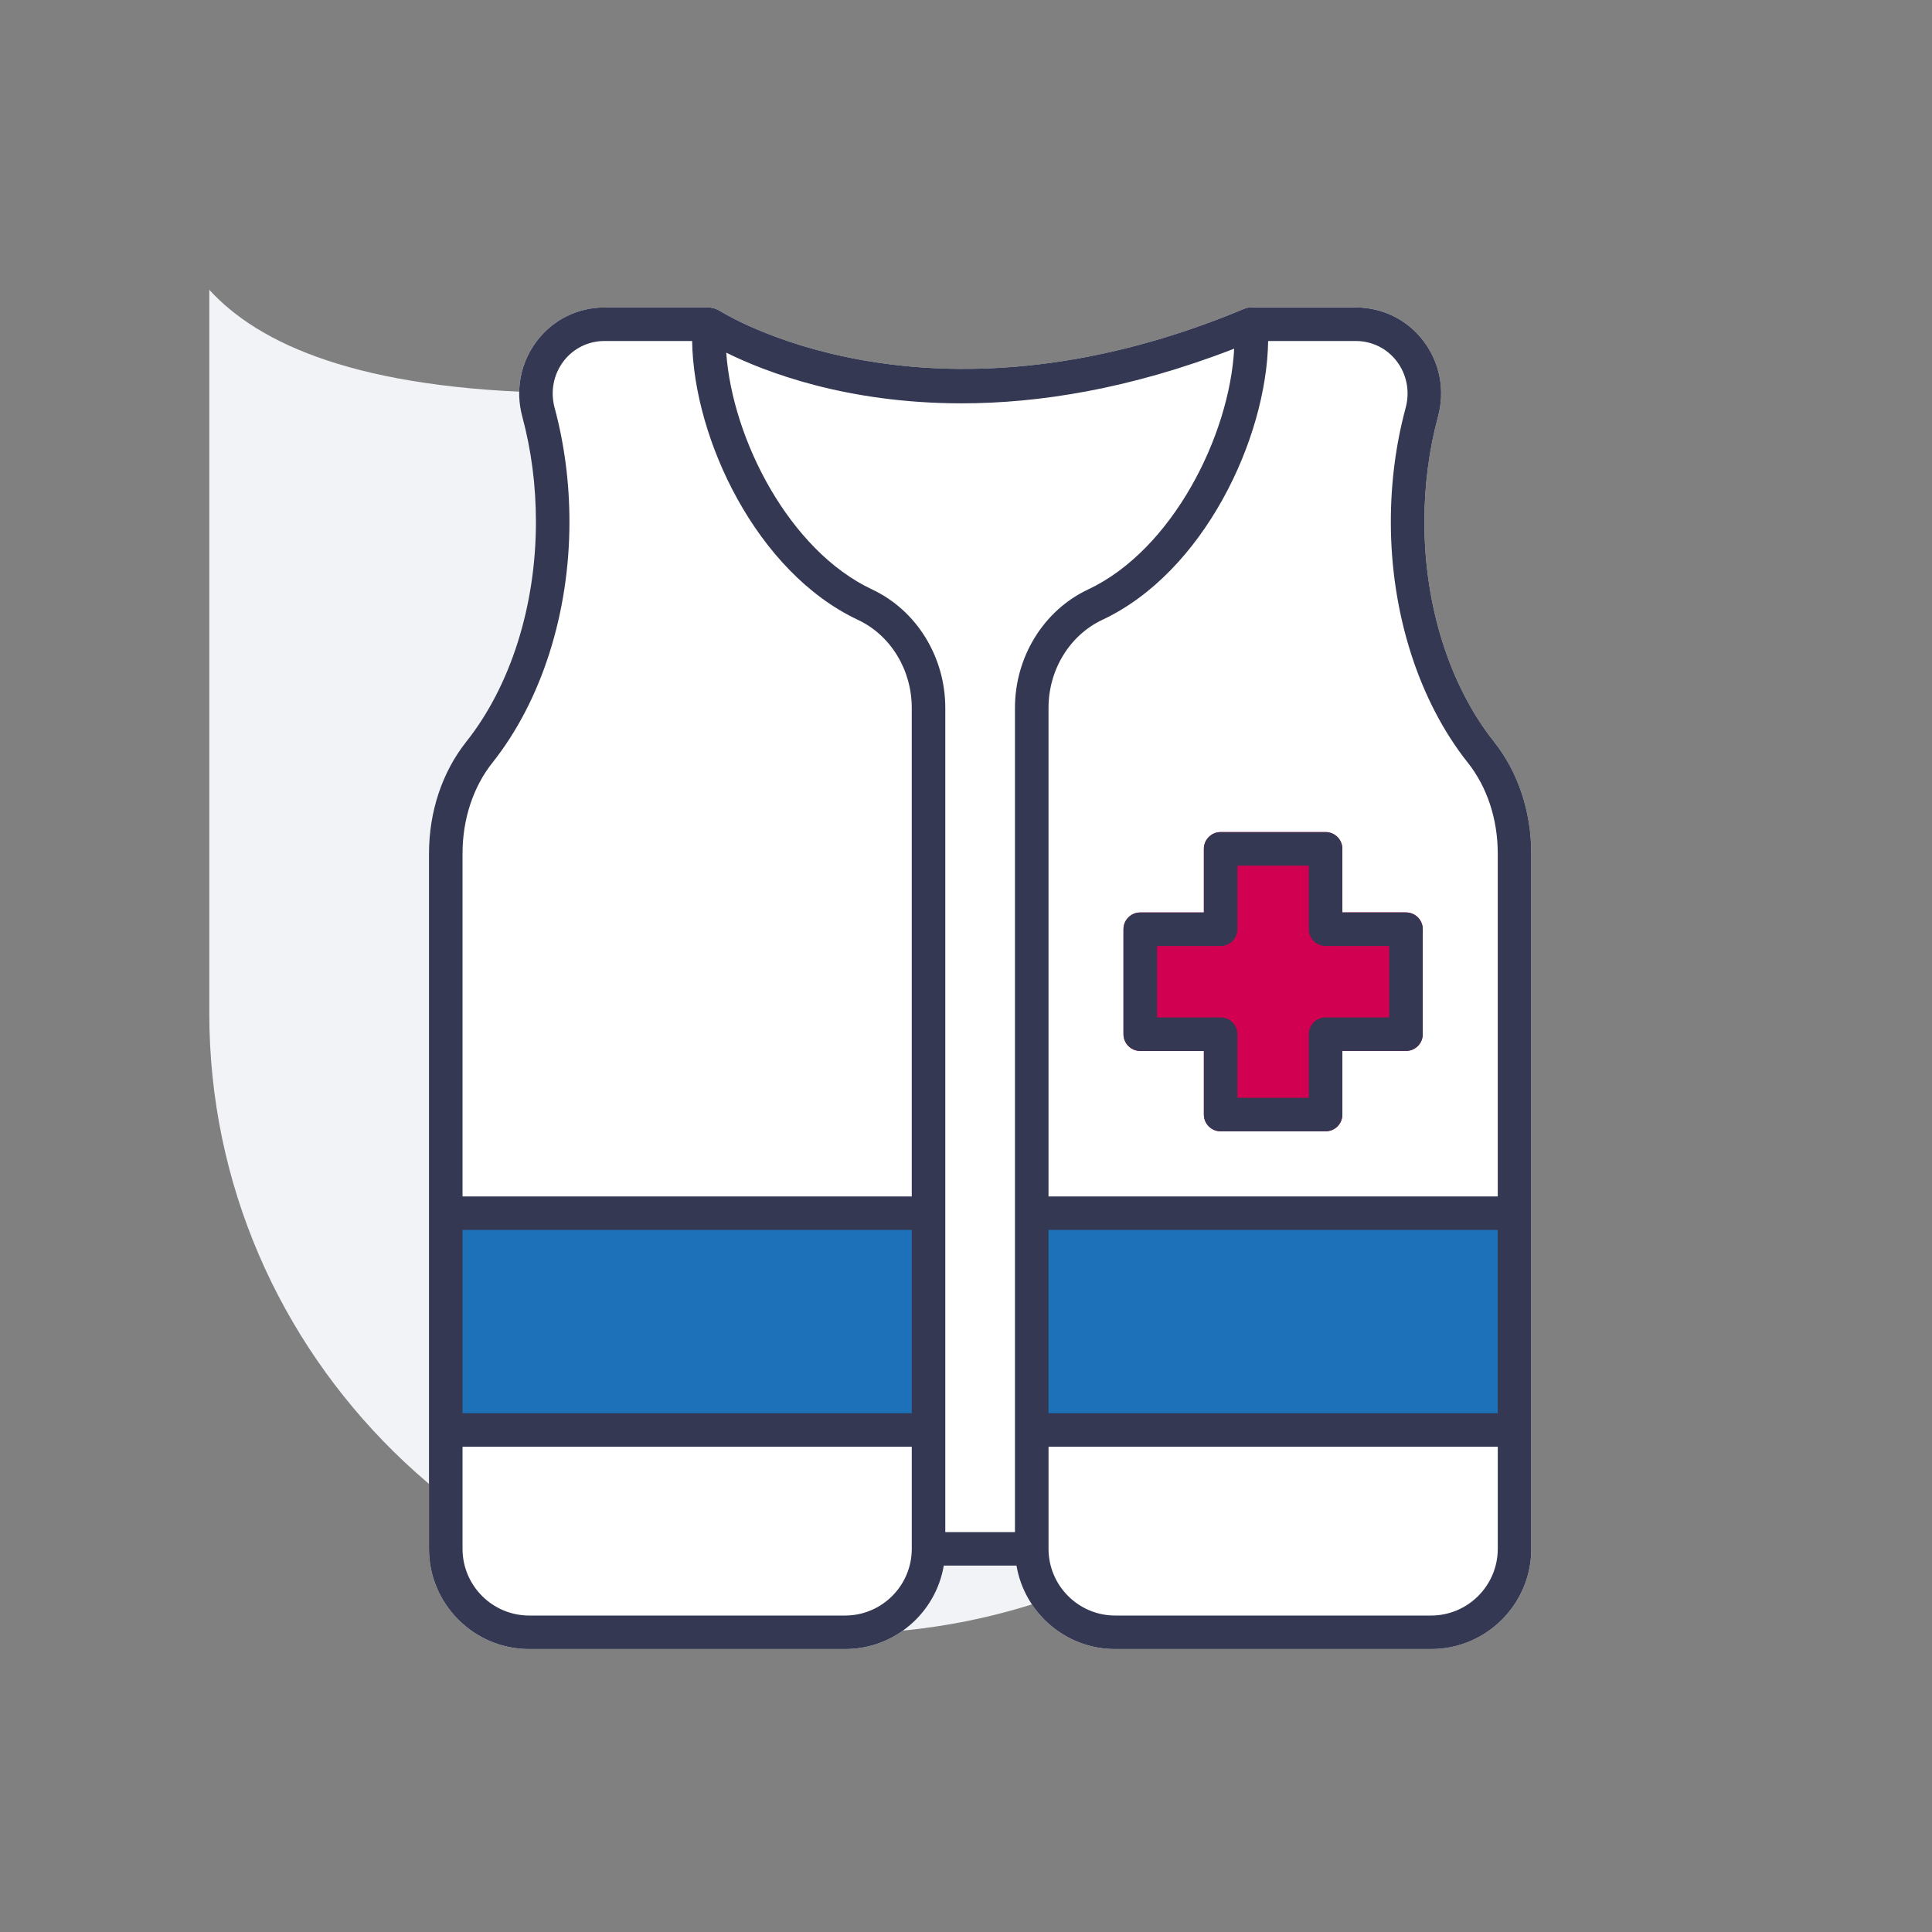
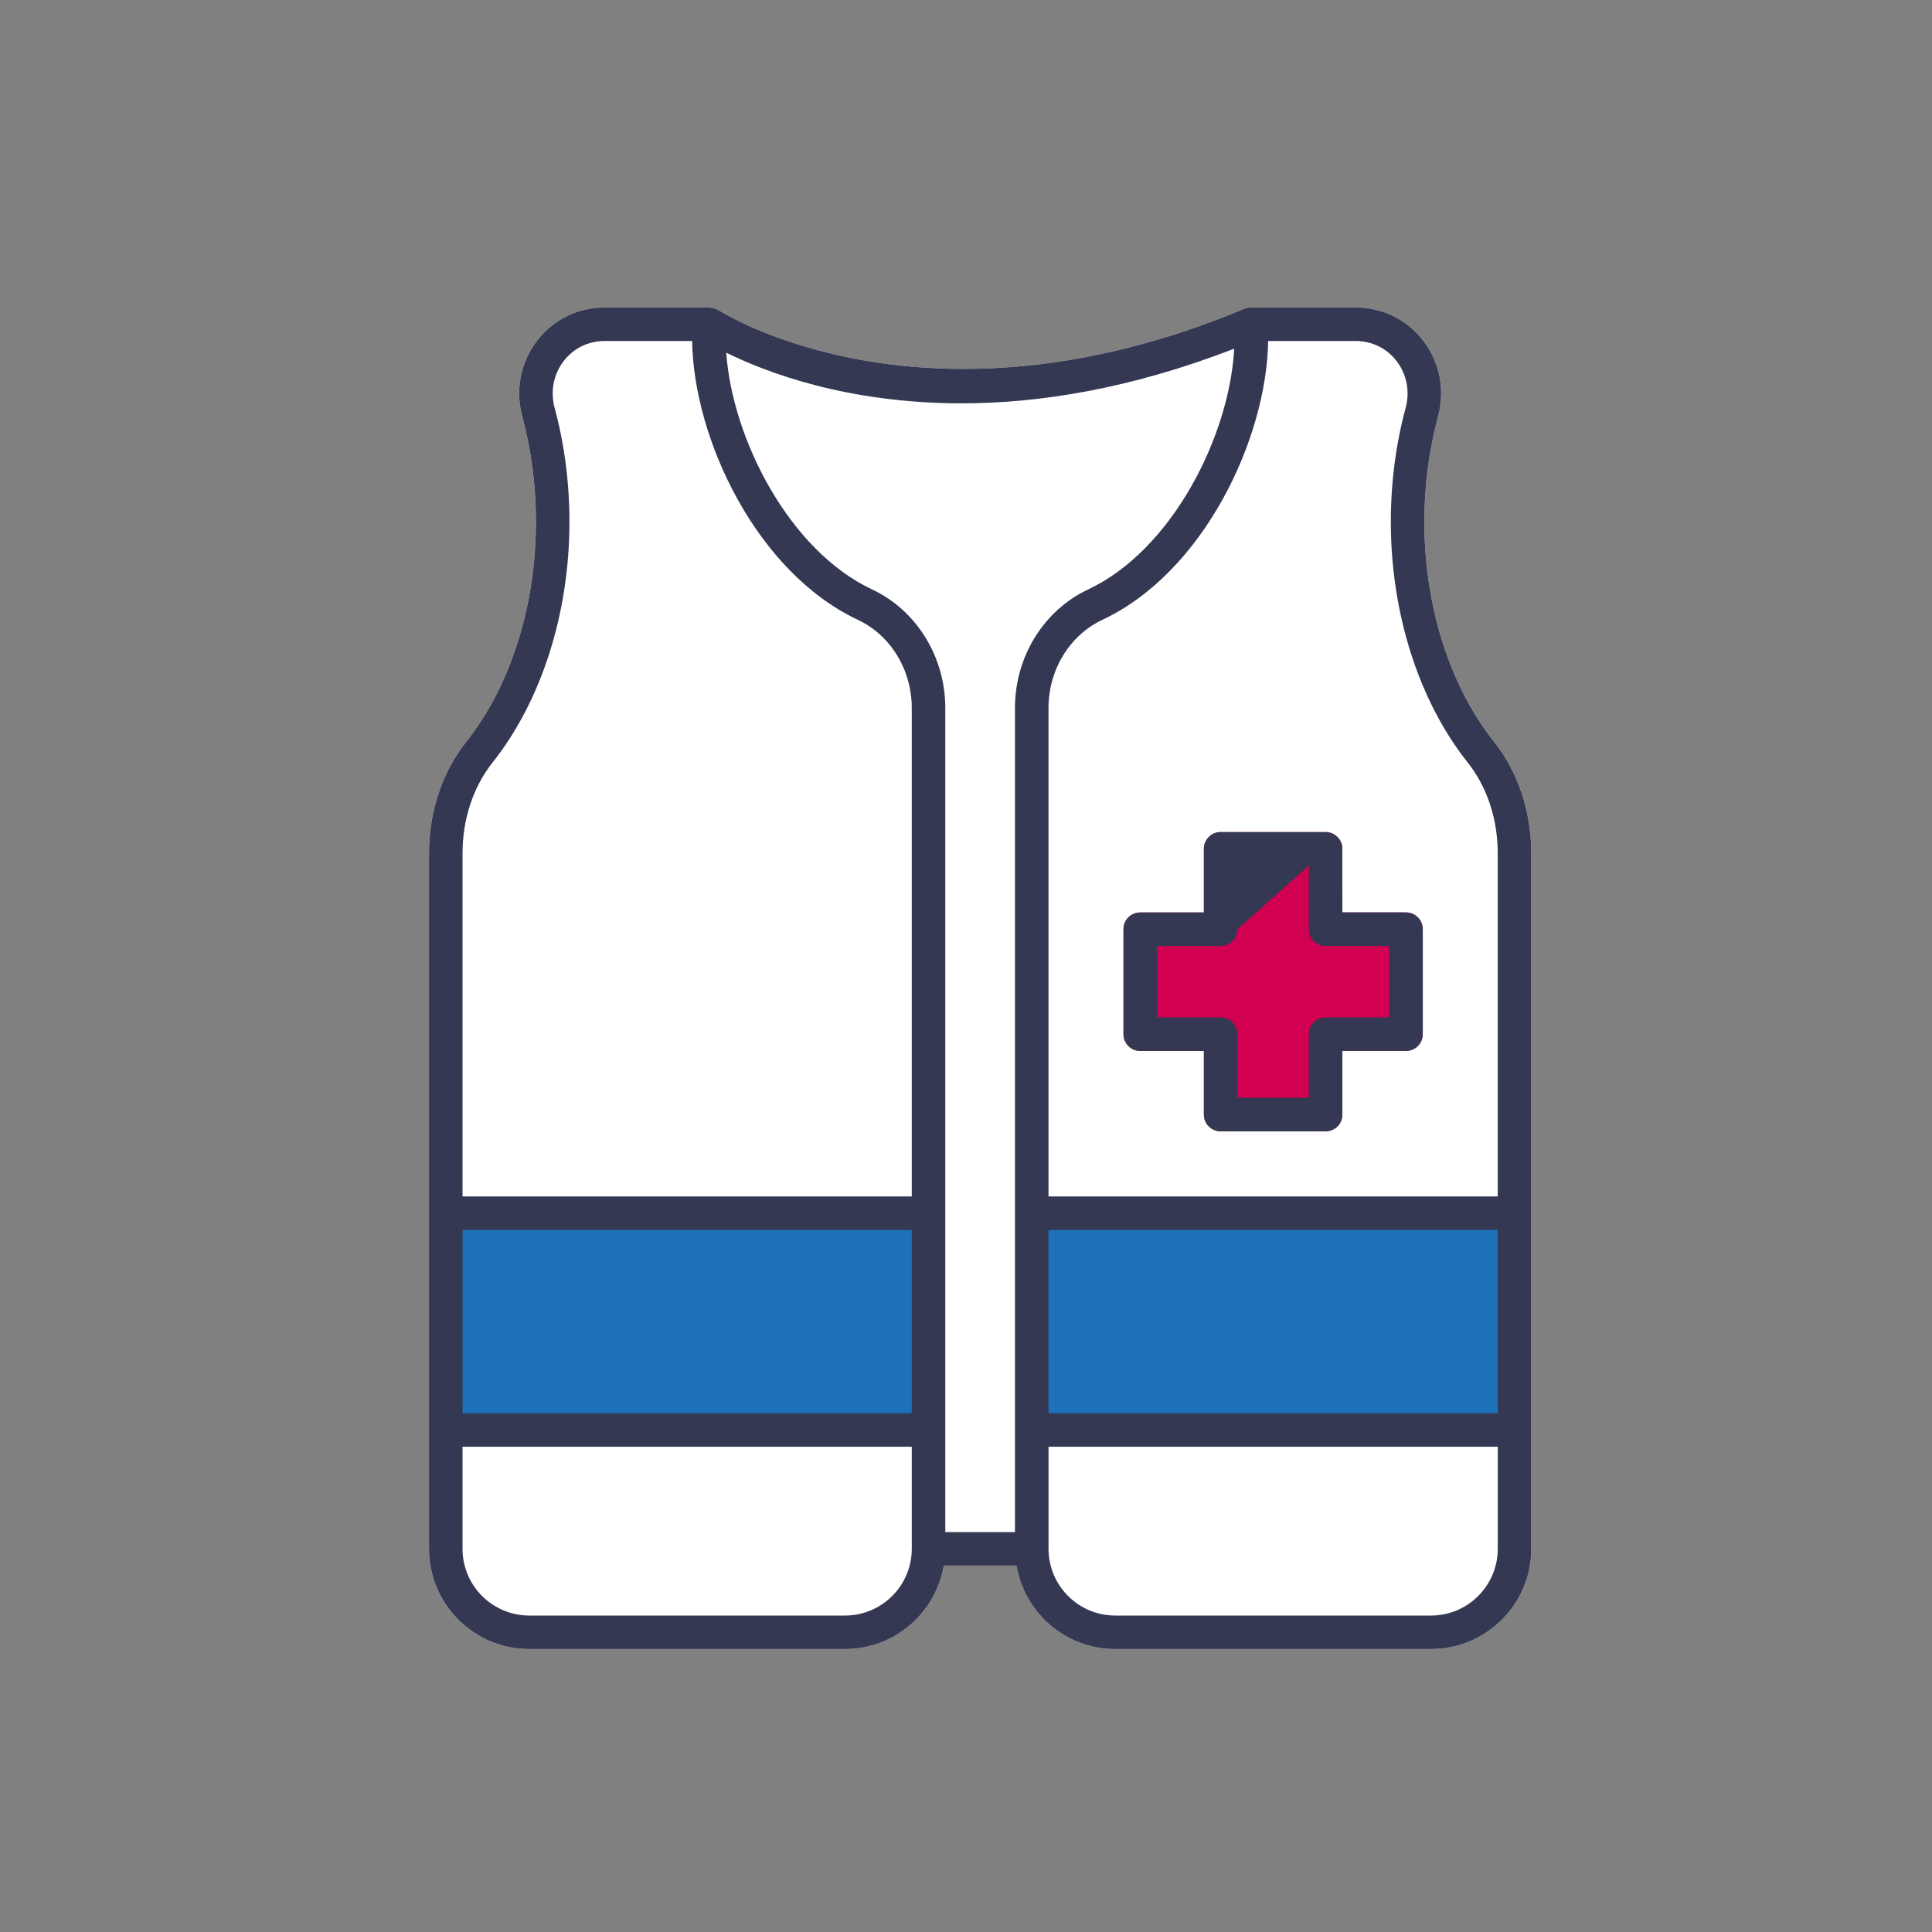
<svg xmlns="http://www.w3.org/2000/svg" width="120px" height="120px" viewBox="0 0 120 120" version="1.1">
  <rect x="0" y="0" width="120" height="120" fill="#808080" stroke="none" />
  <title>02.Icons/Illustrative/01. Profils/Paramedical</title>
  <g id="02.Icons/Illustrative/01.-Profils/Paramedical" stroke="none" stroke-width="1" fill="none" fill-rule="evenodd">
-     <path d="M52.169,101.471 L52.167,101.471 C30.536,101.471 13,84.219 13,62.937 L13,19.45 L13,18 C16.063,21.354 22.211,24.21 34.693,24.404 L52.169,24.404 C73.8,24.404 91.335,41.655 91.335,62.937 C91.335,84.219 73.8,101.471 52.169,101.471" id="Fill-1" fill="#F2F3F7" />
    <path d="M26.645,53.01 L26.645,96.201 C26.645,99.635 29.437,102.427 32.87,102.427 L52.489,102.427 C55.566,102.427 58.121,100.181 58.62,97.243 L63.136,97.243 C63.634,100.181 66.189,102.427 69.266,102.427 L88.886,102.427 C92.318,102.427 95.111,99.635 95.111,96.201 L95.11,53.01 C95.11,50.413 94.288,47.949 92.796,46.069 C90.046,42.609 88.47,37.633 88.47,32.419 C88.47,30.163 88.755,27.962 89.318,25.877 C89.764,24.224 89.429,22.506 88.4,21.163 C87.394,19.849 85.866,19.096 84.208,19.096 L77.695,19.096 C77.557,19.096 77.418,19.12 77.282,19.178 C77.28,19.18 77.277,19.18 77.274,19.181 C77.272,19.183 77.272,19.183 77.27,19.183 C57.436,27.482 44.771,19.354 44.647,19.271 C44.619,19.253 44.587,19.25 44.559,19.235 C44.499,19.203 44.44,19.18 44.375,19.16 C44.303,19.137 44.233,19.122 44.16,19.116 C44.129,19.113 44.102,19.098 44.071,19.098 L37.549,19.098 C35.89,19.098 34.363,19.851 33.357,21.163 C32.328,22.506 31.993,24.224 32.44,25.878 C33.001,27.962 33.287,30.163 33.287,32.419 C33.287,37.633 31.71,42.609 28.961,46.071 C27.468,47.949 26.646,50.413 26.646,53.01 L26.645,53.01 Z" id="Fill-4" fill="#FFFFFF" />
    <path d="M64.024,88.385 L94.468,88.385 L94.468,74.523 L64.024,74.523 L64.024,88.385 Z M27.866,88.385 L57.603,88.385 L57.603,74.523 L27.866,74.523 L27.866,88.385 Z" id="Fill-7" fill="#1D71B8" />
    <path d="M35.369,32.418 C35.369,29.98 35.059,27.596 34.449,25.333 C34.174,24.312 34.378,23.253 35.009,22.429 C35.617,21.636 36.542,21.18 37.547,21.18 L42.989,21.18 C43.082,27.271 47,35.548 53.284,38.498 C55.318,39.453 56.631,41.601 56.631,43.971 L56.631,74.312 L28.729,74.312 L28.729,53.009 C28.729,50.881 29.39,48.876 30.59,47.366 C33.626,43.544 35.369,38.096 35.369,32.418 Z M59.732,25.052 C64.487,25.052 70.185,24.169 76.657,21.657 C76.369,27.082 72.802,34.162 67.585,36.612 C64.825,37.909 63.041,40.798 63.041,43.971 L63.041,95.16 L58.714,95.16 L58.714,43.971 C58.714,40.798 56.93,37.908 54.169,36.612 C49.032,34.2 45.491,27.294 45.108,21.904 C47.526,23.101 52.56,25.052 59.732,25.052 Z M84.208,21.18 C85.213,21.18 86.138,21.636 86.747,22.429 C87.378,23.254 87.582,24.312 87.307,25.333 C86.697,27.596 86.387,29.979 86.387,32.418 C86.387,38.095 88.129,43.543 91.165,47.366 C92.366,48.877 93.028,50.881 93.028,53.009 L93.028,74.312 L65.125,74.312 L65.125,43.971 C65.125,41.601 66.439,39.453 68.471,38.498 C74.754,35.548 78.673,27.271 78.767,21.18 L84.208,21.18 Z M88.887,100.344 L69.267,100.344 C66.983,100.344 65.126,98.485 65.126,96.201 L65.126,89.858 L93.029,89.858 L93.029,96.201 C93.028,98.485 91.171,100.344 88.887,100.344 Z M65.124,87.775 L93.027,87.775 L93.027,76.395 L65.124,76.395 L65.124,87.775 Z M52.49,100.344 L32.87,100.344 C30.586,100.344 28.729,98.485 28.729,96.201 L28.729,89.858 L56.632,89.858 L56.632,96.201 C56.632,98.485 54.774,100.344 52.49,100.344 Z M28.728,87.775 L56.631,87.775 L56.631,76.395 L28.728,76.395 L28.728,87.775 Z M26.645,53.009 L26.645,96.201 C26.645,99.634 29.438,102.427 32.87,102.427 L52.49,102.427 C55.566,102.427 58.121,100.181 58.62,97.243 L63.136,97.243 C63.634,100.181 66.189,102.427 69.266,102.427 L88.886,102.427 C92.319,102.427 95.111,99.634 95.111,96.201 L95.11,53.009 C95.11,50.412 94.288,47.948 92.796,46.069 C90.047,42.609 88.47,37.632 88.47,32.418 C88.47,30.162 88.756,27.962 89.318,25.876 C89.764,24.223 89.429,22.505 88.4,21.162 C87.395,19.849 85.867,19.097 84.208,19.097 L77.695,19.097 C77.557,19.095 77.418,19.12 77.283,19.178 C77.28,19.179 77.277,19.18 77.274,19.182 C77.273,19.182 77.272,19.182 77.27,19.183 C57.437,27.481 44.772,19.353 44.647,19.271 C44.619,19.253 44.588,19.251 44.559,19.235 C44.5,19.203 44.44,19.179 44.375,19.16 C44.303,19.137 44.234,19.121 44.16,19.115 C44.13,19.113 44.102,19.097 44.072,19.097 L37.549,19.097 C35.89,19.097 34.363,19.85 33.358,21.162 C32.329,22.506 31.994,24.224 32.44,25.877 C33.002,27.961 33.287,30.162 33.287,32.418 C33.287,37.633 31.71,42.61 28.961,46.07 C27.469,47.948 26.646,50.412 26.646,53.009 L26.645,53.009 Z" id="Fill-9" fill="#343852" />
    <path d="M69.782,57.716 L69.782,64.234 C69.782,64.81 70.248,65.276 70.824,65.276 L74.775,65.276 L74.775,69.226 C74.775,69.802 75.241,70.268 75.817,70.268 L82.335,70.268 C82.911,70.268 83.377,69.803 83.377,69.226 L83.377,65.275 L87.328,65.275 C87.904,65.275 88.37,64.81 88.37,64.233 L88.37,57.715 C88.37,57.14 87.904,56.673 87.328,56.673 L83.377,56.673 L83.376,52.724 C83.376,52.148 82.91,51.682 82.334,51.682 L75.817,51.682 C75.242,51.682 74.775,52.148 74.775,52.724 L74.775,56.675 L70.824,56.675 C70.248,56.674 69.782,57.141 69.782,57.716 Z" id="Fill-10" fill="#D20050" />
-     <path d="M71.865,58.758 L75.816,58.758 C76.391,58.758 76.858,58.292 76.858,57.716 L76.858,53.765 L81.293,53.765 L81.293,57.716 C81.293,58.292 81.76,58.758 82.335,58.758 L86.285,58.758 L86.285,63.193 L82.335,63.193 C81.76,63.193 81.293,63.659 81.293,64.235 L81.293,68.185 L76.858,68.185 L76.858,64.234 C76.858,63.659 76.391,63.192 75.816,63.192 L71.865,63.192 L71.865,58.758 Z M69.781,57.716 L69.781,64.234 C69.781,64.81 70.248,65.276 70.823,65.276 L74.775,65.276 L74.775,69.227 C74.775,69.802 75.24,70.268 75.817,70.268 L82.335,70.268 C82.91,70.268 83.376,69.803 83.376,69.227 L83.376,65.275 L87.328,65.275 C87.903,65.275 88.37,64.81 88.37,64.233 L88.37,57.715 C88.37,57.14 87.903,56.673 87.328,56.673 L83.376,56.673 L83.376,52.724 C83.376,52.148 82.909,51.682 82.334,51.682 L75.817,51.682 C75.24,51.682 74.775,52.148 74.775,52.724 L74.775,56.675 L70.823,56.675 C70.248,56.674 69.781,57.141 69.781,57.716 Z" id="Fill-11" fill="#343852" />
+     <path d="M71.865,58.758 L75.816,58.758 C76.391,58.758 76.858,58.292 76.858,57.716 L81.293,53.765 L81.293,57.716 C81.293,58.292 81.76,58.758 82.335,58.758 L86.285,58.758 L86.285,63.193 L82.335,63.193 C81.76,63.193 81.293,63.659 81.293,64.235 L81.293,68.185 L76.858,68.185 L76.858,64.234 C76.858,63.659 76.391,63.192 75.816,63.192 L71.865,63.192 L71.865,58.758 Z M69.781,57.716 L69.781,64.234 C69.781,64.81 70.248,65.276 70.823,65.276 L74.775,65.276 L74.775,69.227 C74.775,69.802 75.24,70.268 75.817,70.268 L82.335,70.268 C82.91,70.268 83.376,69.803 83.376,69.227 L83.376,65.275 L87.328,65.275 C87.903,65.275 88.37,64.81 88.37,64.233 L88.37,57.715 C88.37,57.14 87.903,56.673 87.328,56.673 L83.376,56.673 L83.376,52.724 C83.376,52.148 82.909,51.682 82.334,51.682 L75.817,51.682 C75.24,51.682 74.775,52.148 74.775,52.724 L74.775,56.675 L70.823,56.675 C70.248,56.674 69.781,57.141 69.781,57.716 Z" id="Fill-11" fill="#343852" />
  </g>
</svg>